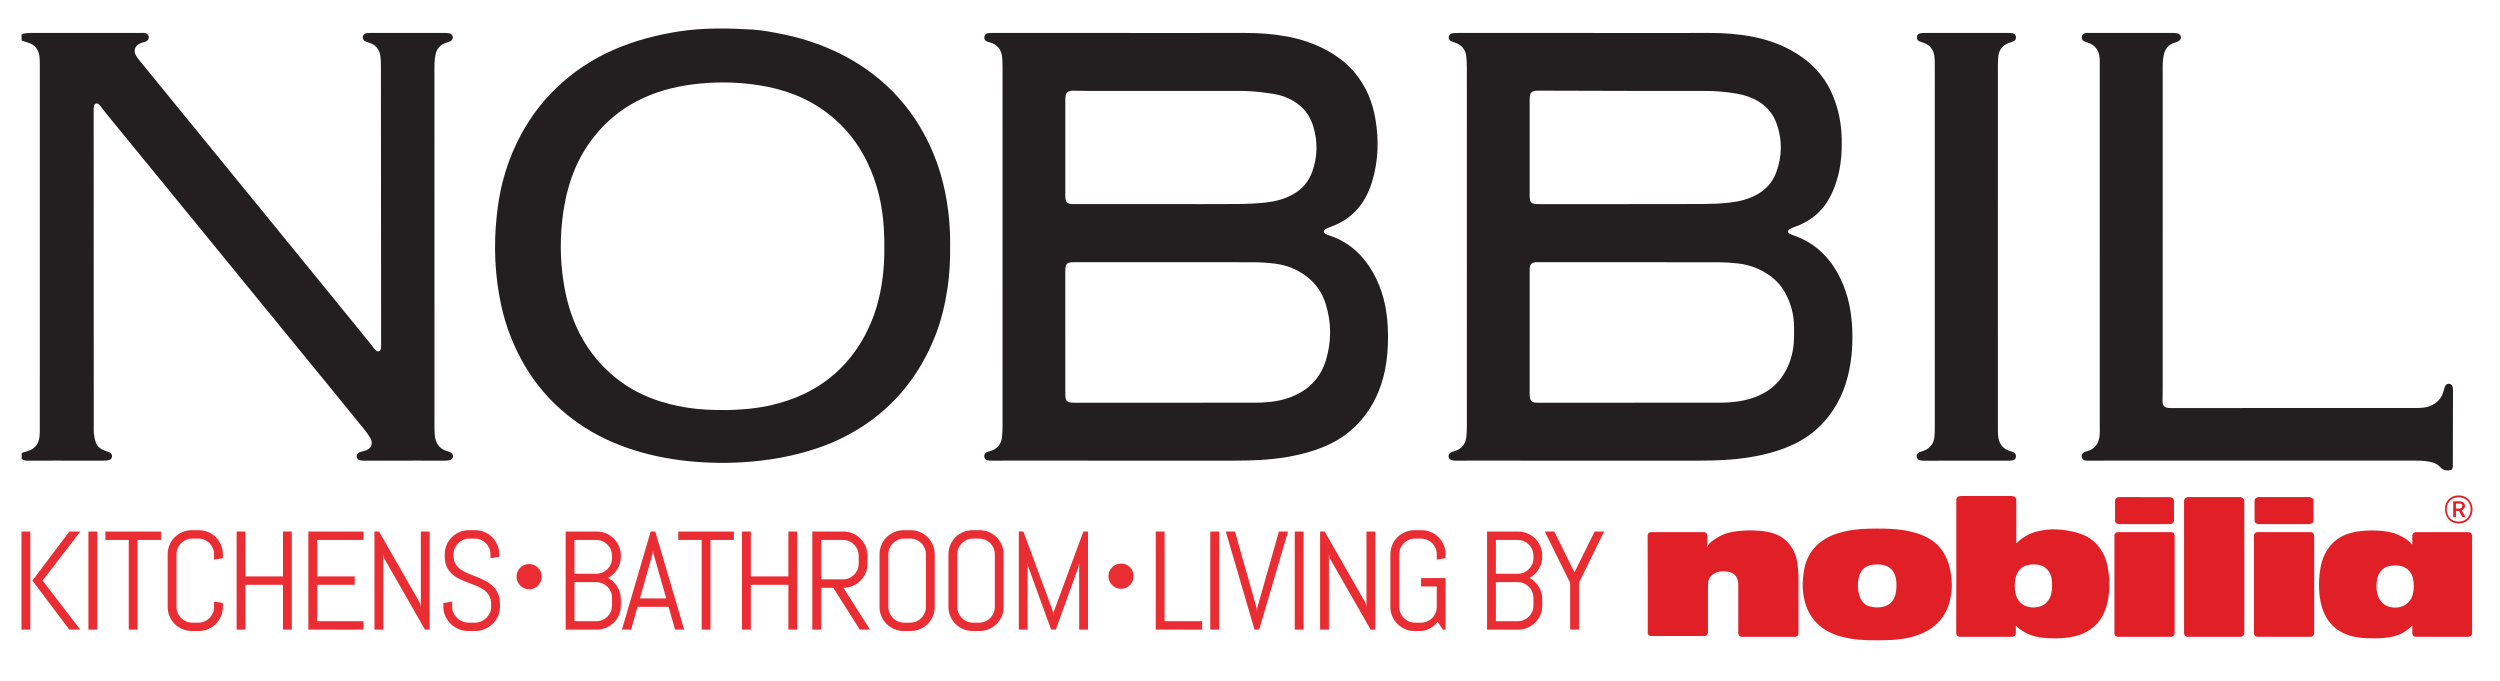
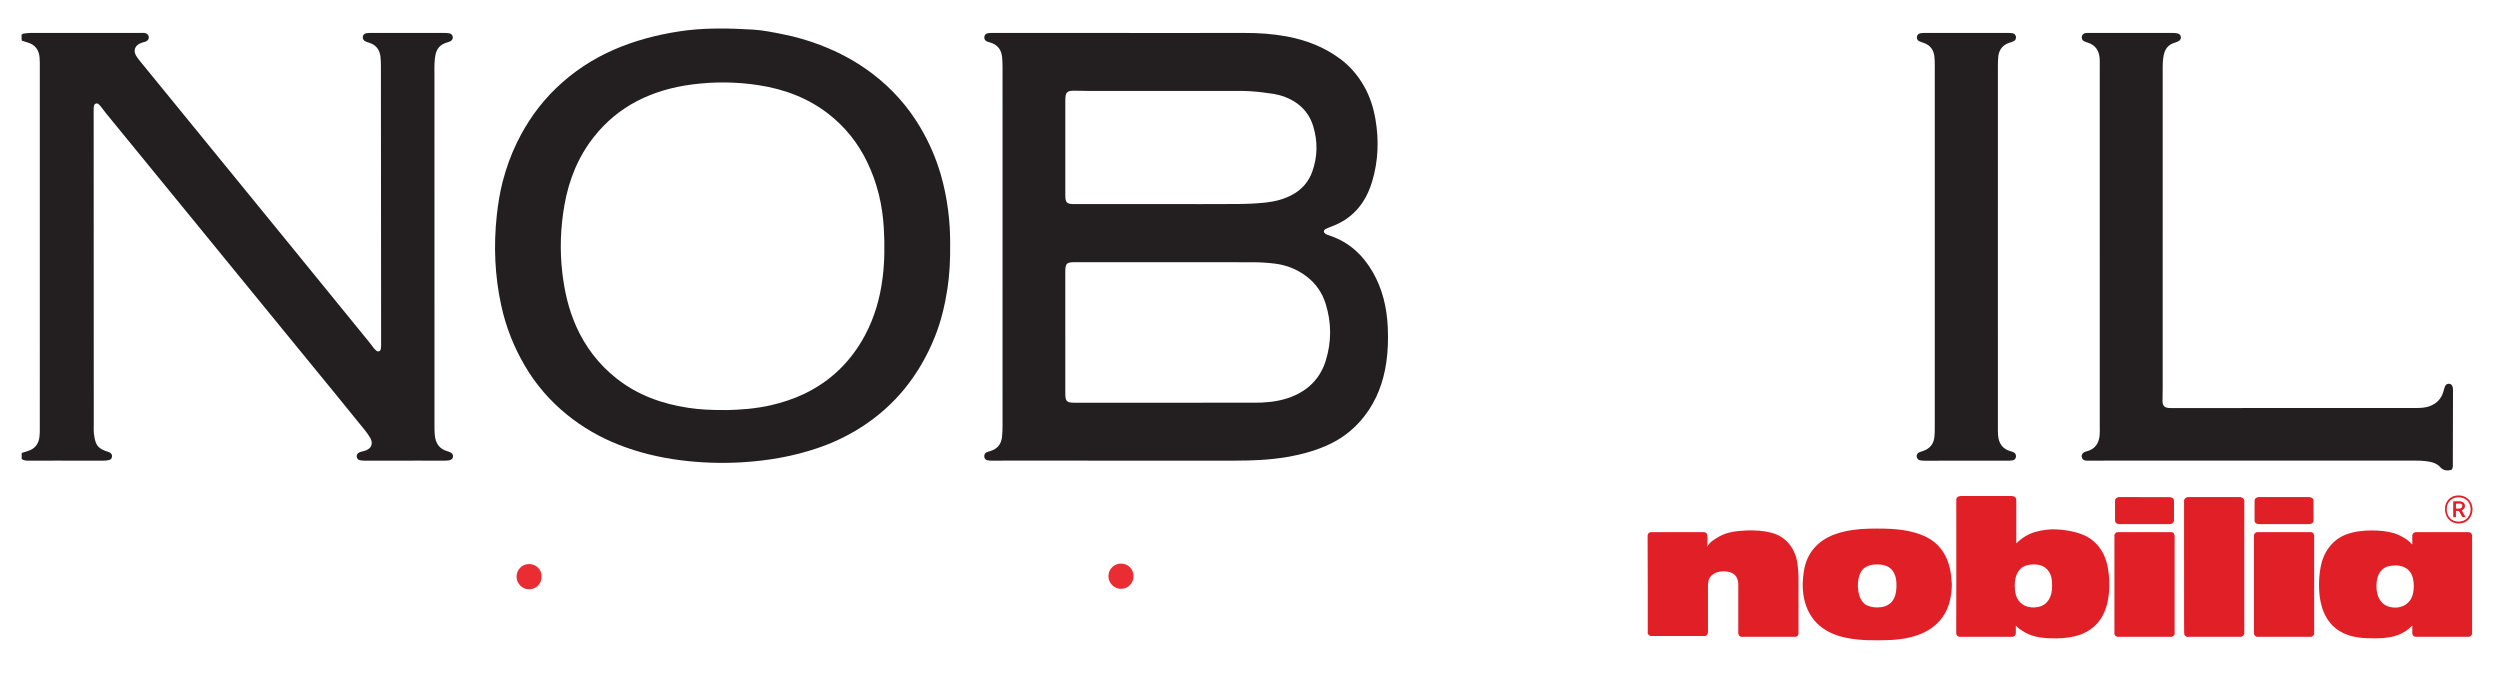
<svg xmlns="http://www.w3.org/2000/svg" width="910.665pt" height="247.999pt" viewBox="0 0 910.665 247.999">
  <defs>
    <clipPath id="clip_0">
      <path transform="matrix(1,0,0,-1,0,247.999)" d="M0 247.999H910.665V0H0Z" />
    </clipPath>
  </defs>
  <g id="layer_1" data-name="">
    <g clip-path="url(#clip_0)">
      <path transform="matrix(1,0,0,-1,424.279,74.345)" d="M0 0V.01C8.833 .01 17.667-.035 26.499 .033 29.867 .058 33.247 .2 36.594 .549 40.116 .915 43.554 1.777 46.689 3.533 50.045 5.413 52.431 8.182 53.724 11.783 55.683 17.242 55.762 22.776 54.086 28.345 52.871 32.384 50.441 35.432 46.835 37.577 44.597 38.909 42.16 39.747 39.616 40.151 36.766 40.604 33.886 40.948 31.007 41.12 28.126 41.292 25.23 41.211 22.341 41.212 5.719 41.217-10.904 41.212-27.526 41.218-29.212 41.219-30.898 41.257-32.583 41.302-35.638 41.384-36.222 40.81-36.222 37.696-36.221 26.294-36.223 14.892-36.223 3.49-36.224 .432-35.801 .002-32.763 .001-21.842-.001-10.921 0 0 0M1.566-21.167V-21.16C-9.914-21.16-21.393-21.156-32.873-21.164-35.748-21.166-36.226-21.667-36.226-24.532-36.225-39.302-36.225-54.072-36.225-68.842-36.224-71.874-35.741-72.359-32.755-72.358-11.641-72.352 9.472-72.349 30.585-72.341 32.19-72.341 33.798-72.362 35.401-72.289 39.438-72.104 43.385-71.443 47.114-69.806 52.883-67.274 56.795-63.004 58.658-56.996 60.784-50.14 60.758-43.223 58.632-36.366 57.39-32.359 55.101-29 51.754-26.427 48.303-23.774 44.376-22.197 40.073-21.677 37.53-21.369 34.955-21.202 32.393-21.189 22.118-21.136 11.842-21.167 1.566-21.167M-12.964 62.328C1.087 62.328 15.138 62.305 29.188 62.341 34.342 62.354 39.449 62.006 44.522 61.056 51.57 59.737 58.101 57.204 63.881 52.919 67.539 50.207 70.434 46.798 72.671 42.824 74.744 39.141 76.012 35.178 76.73 31.043 78.055 23.417 77.801 15.842 75.599 8.394 74.779 5.62 73.64 2.952 72.01 .537 69.47-3.225 66.079-5.962 61.893-7.71 60.782-8.174 59.64-8.566 58.555-9.08 58.261-9.22 57.948-9.693 57.96-10.001 57.972-10.311 58.319-10.702 58.623-10.885 59.097-11.169 59.654-11.322 60.185-11.503 67.133-13.871 72.163-18.496 75.775-24.774 79.338-30.967 80.909-37.715 81.235-44.79 81.435-49.129 81.327-53.462 80.69-57.766 79.638-64.874 77.221-71.437 72.792-77.169 69.451-81.493 65.357-84.878 60.417-87.283 55.384-89.733 50.081-91.169 44.59-92.113 38.229-93.205 31.829-93.458 25.396-93.453-2.305-93.431-30.005-93.444-57.706-93.445-59.472-93.445-61.238-93.47-63.005-93.458-63.563-93.454-64.135-93.434-64.674-93.306-65.258-93.168-65.621-92.728-65.724-92.116-65.836-91.45-65.558-90.728-65.007-90.457-64.581-90.248-64.106-90.133-63.645-90-61.042-89.248-59.576-87.5-59.276-84.84-59.114-83.409-59.093-81.957-59.093-80.514-59.084-47.196-59.086-13.878-59.086 19.441-59.086 29.637-59.081 39.833-59.093 50.029-59.094 51.231-59.128 52.44-59.258 53.634-59.549 56.29-60.944 58.081-63.556 58.852-64.016 58.988-64.488 59.112-64.919 59.315-65.512 59.595-65.804 60.248-65.72 60.929-65.638 61.593-65.198 62.128-64.5 62.239-63.871 62.338-63.223 62.345-62.584 62.346-46.044 62.351-29.504 62.35-12.964 62.35Z" fill="#231f20" />
-       <path transform="matrix(1,0,0,-1,593.474,74.347)" d="M0 0V.018C9.074 .018 18.149-.021 27.222 .04 30.269 .06 33.328 .196 36.356 .524 39.875 .905 43.322 1.711 46.471 3.448 49.76 5.262 52.176 7.91 53.492 11.408 55.752 17.415 55.818 23.5 53.601 29.546 52.373 32.894 50.184 35.5 47.125 37.37 44.69 38.858 42.034 39.75 39.247 40.221 35.442 40.862 31.61 41.235 27.742 41.222 20.193 41.198 12.645 41.204 5.096 41.219-7.591 41.244-20.278 41.285-32.965 41.324-35.732 41.332-36.264 40.788-36.265 37.88-36.266 26.398-36.265 14.915-36.267 3.433-36.267 .409-35.853 0-32.763 0H0M1.616-72.359V-72.341C11.571-72.341 21.525-72.345 31.48-72.337 33.085-72.335 34.694-72.342 36.294-72.23 39.997-71.973 43.617-71.305 47.047-69.809 50.427-68.335 53.278-66.206 55.448-63.189 58.249-59.294 59.654-54.916 59.966-50.175 60.087-48.336 60.049-46.485 60.039-44.639 60.02-41.307 59.336-38.087 58.092-35.015 56.683-31.538 54.577-28.535 51.518-26.275 47.949-23.639 43.936-22.094 39.547-21.607 37.159-21.341 34.745-21.187 32.343-21.183 10.668-21.149-11.008-21.159-32.683-21.158-33.244-21.158-33.812-21.137-34.366-21.208-35.478-21.35-36.083-21.962-36.222-23.086-36.291-23.64-36.26-24.207-36.26-24.769-36.263-39.458-36.263-54.148-36.267-68.838-36.268-71.896-35.822-72.36-32.823-72.359-21.343-72.358-9.863-72.359 1.616-72.359M-13.07 62.33C.981 62.33 15.032 62.3 29.083 62.346 34.482 62.363 39.83 61.986 45.128 60.934 51.746 59.62 57.907 57.208 63.381 53.211 68.43 49.523 72.131 44.773 74.421 38.936 76.349 34.024 77.323 28.943 77.411 23.663 77.49 18.9 77.179 14.2 75.881 9.591 75.006 6.48 73.829 3.496 72.095 .774 69.654-3.06 66.222-5.772 62.084-7.602 61.204-7.991 60.28-8.281 59.393-8.653 58.956-8.837 58.529-9.07 58.144-9.345 57.752-9.624 57.751-10.37 58.163-10.604 58.783-10.955 59.439-11.265 60.113-11.498 62.556-12.344 64.835-13.49 66.958-14.975 70.647-17.557 73.488-20.884 75.704-24.77 79.197-30.896 80.802-37.553 81.191-44.54 81.441-49.042 81.295-53.535 80.596-57.992 79.497-64.999 77.115-71.496 72.734-77.165 69.338-81.558 65.176-84.972 60.142-87.381 55.094-89.797 49.791-91.229 44.296-92.147 38.172-93.169 32.014-93.455 25.821-93.451-2.361-93.43-30.543-93.442-58.726-93.444-60.251-93.444-61.777-93.487-63.302-93.458-63.852-93.448-64.436-93.378-64.941-93.177-65.976-92.766-66.124-91.23-65.19-90.611-64.734-90.309-64.178-90.138-63.646-89.978-61.048-89.194-59.617-87.435-59.335-84.768-59.2-83.494-59.154-82.206-59.154-80.924-59.144-60.131-59.147-39.337-59.147-18.543-59.148 4.178-59.144 26.899-59.155 49.62-59.156 50.982-59.2 52.351-59.341 53.705-59.608 56.271-60.996 57.986-63.462 58.812-63.992 58.99-64.534 59.163-65.025 59.424-65.562 59.709-65.79 60.226-65.758 60.838-65.723 61.487-65.279 62.083-64.601 62.199-63.896 62.319-63.167 62.346-62.449 62.347-45.989 62.354-29.53 62.352-13.07 62.352Z" fill="#231f20" />
      <path transform="matrix(1,0,0,-1,7.899,167.244)" d="M0 0V2.241C.732 2.475 1.4 2.709 2.08 2.9 4.696 3.638 6.129 5.402 6.47 8.049 6.602 9.08 6.597 10.132 6.598 11.174 6.606 20.971 6.602 30.768 6.602 40.564 6.602 74.612 6.603 108.66 6.6 142.707 6.599 143.911 6.625 145.121 6.517 146.317 6.27 149.063 4.918 150.973 2.174 151.755 1.488 151.95 .815 152.189 .018 152.446-.017 153.202-.049 153.896-.079 154.549 .236 154.76 .417 154.975 .623 155.002 1.492 155.116 2.369 155.239 3.243 155.24 16.654 155.257 30.065 155.255 43.476 155.257 43.877 155.257 44.282 155.283 44.678 155.24 45.639 155.136 46.249 154.565 46.303 153.766 46.353 153.035 45.944 152.41 45.174 152.099 44.879 151.98 44.553 151.937 44.25 151.834 43.795 151.679 43.323 151.549 42.903 151.325 41.192 150.411 40.66 148.733 41.627 147.051 42.144 146.153 42.818 145.338 43.476 144.53 50.879 135.446 58.294 126.37 65.704 117.291 75.45 105.352 85.199 93.417 94.938 81.472 105.488 68.532 116.03 55.584 126.57 42.635 127.178 41.888 127.722 41.09 128.334 40.347 128.634 39.982 128.992 39.647 129.377 39.373 129.847 39.037 130.6 39.314 130.749 39.878 130.87 40.335 130.931 40.822 130.931 41.296 130.912 75.183 130.886 109.069 130.852 142.955 130.851 144.158 130.831 145.368 130.699 146.561 130.418 149.109 129.11 150.884 126.602 151.676 126.143 151.821 125.674 151.95 125.239 152.151 124.51 152.487 124.146 153.19 124.263 153.908 124.363 154.522 124.855 155.037 125.568 155.151 126.118 155.24 126.685 155.249 127.245 155.25 136.159 155.255 145.073 155.256 153.987 155.245 154.625 155.245 155.273 155.199 155.897 155.077 156.489 154.96 156.862 154.516 157.008 153.928 157.158 153.328 156.849 152.583 156.268 152.285 155.773 152.03 155.233 151.849 154.697 151.689 152.476 151.022 151.18 149.508 150.73 147.28 150.524 146.263 150.422 145.216 150.379 144.178 150.32 142.735 150.36 141.288 150.36 139.842 150.36 97.443 150.359 55.044 150.364 12.646 150.364 11.362 150.352 10.071 150.472 8.796 150.752 5.803 152.131 3.642 155.207 2.836 155.664 2.716 156.132 2.525 156.514 2.253 157.448 1.588 157.282 .081 156.205-.283 155.54-.507 154.793-.557 154.081-.561 150.869-.58 147.657-.546 144.445-.547 137.94-.55 131.435-.57 124.93-.565 124.297-.565 123.64-.516 123.035-.346 122.478-.188 122.094 .26 122.044 .893 121.995 1.508 122.248 2.008 122.758 2.322 123.09 2.527 123.487 2.637 123.867 2.753 124.326 2.893 124.815 2.95 125.261 3.12 127.461 3.962 128.116 5.656 126.958 7.736 126.375 8.782 125.645 9.758 124.891 10.694 121.365 15.068 117.814 19.424 114.259 23.775 105.575 34.404 96.881 45.026 88.194 55.654 79.254 66.593 70.32 77.538 61.379 88.477 51.167 100.969 40.947 113.456 30.737 125.95 30.127 126.696 29.579 127.491 28.983 128.248 28.687 128.623 28.386 129.009 28.021 129.311 27.398 129.828 26.482 129.507 26.326 128.724 26.233 128.258 26.221 127.77 26.221 127.293 26.229 89.07 26.241 50.846 26.255 12.623 26.255 11.499 26.189 10.365 26.314 9.254 26.438 8.148 26.651 7.024 27.029 5.983 27.586 4.447 28.877 3.609 30.353 3.047 30.951 2.82 31.582 2.662 32.15 2.377 32.688 2.107 32.93 1.588 32.897 .972 32.862 .341 32.519-.145 31.953-.298 31.269-.482 30.536-.559 29.825-.561 24.043-.572 18.261-.55 12.479-.547 9.347-.546 6.215-.565 3.083-.568 2.125-.569 1.148-.674 0 0" fill="#231f20" />
      <path transform="matrix(1,0,0,-1,265.086,149.368)" d="M0 0C4.29 .109 10.123 .445 15.874 1.791 19.961 2.748 23.924 4.034 27.699 5.826 37.526 10.49 44.937 17.743 50.04 27.312 53.513 33.825 55.495 40.841 56.419 48.149 57.175 54.14 57.192 60.161 56.859 66.182 56.388 74.692 54.462 82.835 50.711 90.526 47.42 97.276 42.87 103.003 36.976 107.657 29.406 113.633 20.678 116.884 11.25 118.339 3.113 119.594-5.065 119.658-13.235 118.569-20.209 117.64-26.886 115.759-33.16 112.482-39.237 109.307-44.355 105.012-48.611 99.672-54.448 92.347-57.847 83.93-59.462 74.775-60.92 66.507-61.222 58.19-60.234 49.829-59.447 43.173-57.971 36.726-55.234 30.569-51.873 23.007-46.995 16.65-40.52 11.522-32.821 5.423-23.898 2.246-14.303 .803-10.094 .17-5.837-.041 0 0M81.027 60.298C81.064 54.467 80.82 49.334 80.037 44.245 79.108 38.199 77.707 32.259 75.412 26.576 69.81 12.702 60.932 1.491 48.197-6.527 43.285-9.62 38.061-12.058 32.559-13.916 23.674-16.915 14.539-18.472 5.186-19.03-2.302-19.477-9.756-19.226-17.171-18.281-24.913-17.295-32.469-15.484-39.768-12.605-46.63-9.898-52.923-6.268-58.628-1.627-64.789 3.385-69.915 9.314-73.93 16.178-77.932 23.019-80.806 30.294-82.496 38.052-84.861 48.905-85.317 59.835-84.129 70.858-83.681 75.016-83.034 79.133-81.987 83.185-80.718 88.097-79.012 92.854-76.793 97.412-73.179 104.838-68.491 111.509-62.524 117.251-56.268 123.271-49.138 127.971-41.164 131.405-33.672 134.633-25.876 136.659-17.808 137.916-8.843 139.314 .125 139.11 9.1 138.594 12.768 138.383 16.421 137.623 20.039 136.904 24.687 135.982 29.235 134.67 33.677 132.98 40.552 130.365 46.947 126.912 52.803 122.451 59.854 117.08 65.637 110.582 70.148 102.965 73.35 97.558 75.847 91.843 77.601 85.789 80.08 77.229 81.089 68.496 81.027 60.298" fill="#231f20" />
      <path transform="matrix(1,0,0,-1,893.099,171.092)" d="M0 0C-1.603-.48-3.025-.434-4.301 1.016-5.269 2.114-6.684 2.649-8.128 2.911-9.23 3.112-10.355 3.226-11.474 3.275-12.917 3.338-14.364 3.302-15.81 3.302-52.511 3.303-89.212 3.303-125.913 3.302-127.921 3.302-129.928 3.285-131.936 3.281-132.417 3.28-132.904 3.257-133.377 3.321-134.204 3.433-134.734 3.986-134.8 4.719-134.868 5.472-134.496 6.122-133.757 6.446-133.392 6.605-132.992 6.683-132.609 6.802-129.899 7.642-128.592 9.612-128.3 12.312-128.171 13.505-128.227 14.719-128.227 15.923-128.224 58.082-128.224 100.241-128.224 142.4-128.224 144.328-128.221 146.255-128.228 148.182-128.23 148.824-128.216 149.471-128.287 150.107-128.58 152.723-129.829 154.623-132.41 155.501-132.94 155.682-133.492 155.83-133.981 156.091-134.605 156.425-134.838 157.027-134.77 157.723-134.708 158.358-134.205 158.907-133.53 159.023-133.06 159.104-132.573 159.104-132.093 159.104-121.974 159.107-111.856 159.108-101.737 159.096-101.101 159.095-100.451 159.049-99.832 158.914-99.147 158.764-98.694 158.16-98.671 157.542-98.648 156.922-98.928 156.435-99.453 156.15-99.943 155.883-100.469 155.662-101.004 155.505-103.253 154.841-104.462 153.27-104.913 151.053-105.088 150.191-105.21 149.311-105.261 148.433-105.326 147.312-105.302 146.186-105.302 145.062-105.304 106.596-105.303 68.131-105.306 29.666-105.306 28.381-105.343 27.097-105.355 25.812-105.36 25.332-105.394 24.844-105.328 24.371-105.177 23.278-104.557 22.674-103.434 22.513-102.96 22.446-102.473 22.455-101.992 22.455-72.439 22.458-42.885 22.464-13.331 22.472-11.484 22.472-9.656 22.507-7.881 23.21-5.473 24.163-3.863 25.79-3.119 28.271-2.912 28.962-2.741 29.669-2.476 30.337-2.206 31.017-1.615 31.349-.966 31.307-.334 31.267 .197 30.804 .333 30.088 .422 29.619 .446 29.132 .445 28.653 .432 19.9 .415 11.147 .385 2.394 .382 1.607 .528 .782 0 0" fill="#231f20" />
      <path transform="matrix(1,0,0,-1,727.758,89.711)" d="M0 0C0-21.757-.001-43.514 .003-65.271 .003-66.475-.022-67.684 .076-68.882 .314-71.812 1.716-73.861 4.662-74.671 5.047-74.777 5.442-74.886 5.789-75.073 6.42-75.412 6.654-75.996 6.591-76.694 6.532-77.346 6.079-77.856 5.357-77.984 4.809-78.081 4.241-78.1 3.682-78.1-6.435-78.109-16.551-78.112-26.667-78.107-27.226-78.106-27.794-78.076-28.34-77.967-29.042-77.826-29.492-77.288-29.565-76.65-29.641-75.998-29.33-75.353-28.708-75.067-28.201-74.834-27.648-74.704-27.12-74.515-24.783-73.674-23.414-72.02-23.128-69.557-22.989-68.366-22.984-67.155-22.984-65.952-22.977-33.919-22.979-1.885-22.979 30.148-22.98 42.03-22.975 53.912-22.984 65.794-22.985 66.917-22.992 68.047-23.122 69.159-23.409 71.614-24.712 73.307-27.09 74.115-27.621 74.296-28.167 74.452-28.669 74.695-29.284 74.994-29.581 75.646-29.492 76.297-29.405 76.943-28.957 77.458-28.245 77.591-27.698 77.692-27.13 77.718-26.571 77.718-16.455 77.724-6.338 77.724 3.778 77.715 4.336 77.715 4.902 77.677 5.45 77.577 6.055 77.466 6.425 77.043 6.56 76.444 6.704 75.803 6.443 75.051 5.886 74.771 5.317 74.485 4.696 74.299 4.089 74.094 1.698 73.286 .427 71.56 .146 69.118-.001 67.847 .006 66.554 .005 65.271-.002 43.514 0 21.757 0 0" fill="#231f20" />
-       <path transform="matrix(1,0,0,-1,29.246,229.351)" d="M0 0-13.728 17.863 0 35.727H-3.986L-17.44 17.863-3.986 0ZM-18.212 35.727H-21.426V0H-18.212ZM6.177 35.727H2.963V0H6.177ZM29.39 32.662V35.727H9.135V32.662H17.655V0H20.869V32.662ZM51.936 8.271V9.691L48.722 10.215V8.271C48.722 7.474 48.572 6.731 48.273 6.042 47.974 5.352 47.567 4.746 47.053 4.223 46.538 3.7 45.935 3.289 45.246 2.99 44.557 2.691 43.814 2.541 43.017 2.541H40.774C39.977 2.541 39.234 2.691 38.544 2.99 37.855 3.289 37.249 3.7 36.726 4.223 36.203 4.746 35.791 5.352 35.493 6.042 35.194 6.731 35.044 7.474 35.044 8.271V27.455C35.044 28.252 35.194 28.995 35.493 29.685 35.791 30.374 36.203 30.976 36.726 31.491 37.249 32.006 37.855 32.413 38.544 32.712 39.234 33.011 39.977 33.16 40.774 33.16H43.017C43.814 33.16 44.557 33.011 45.246 32.712 45.935 32.413 46.538 32.006 47.053 31.491 47.567 30.976 47.974 30.374 48.273 29.685 48.572 28.995 48.722 28.252 48.722 27.455V25.512L51.936 26.01V27.455C51.936 28.667 51.707 29.805 51.251 30.868 50.794 31.931 50.167 32.861 49.37 33.659 48.572 34.456 47.642 35.083 46.579 35.54 45.516 35.996 44.378 36.225 43.166 36.225H40.625C39.412 36.225 38.27 35.996 37.199 35.54 36.128 35.083 35.194 34.456 34.396 33.659 33.599 32.861 32.972 31.931 32.515 30.868 32.058 29.805 31.83 28.667 31.83 27.455V8.271C31.83 7.059 32.058 5.921 32.515 4.858 32.972 3.795 33.599 2.865 34.396 2.068 35.194 1.271 36.128 .643 37.199 .187 38.27-.27 39.412-.498 40.625-.498H43.166C44.378-.498 45.516-.27 46.579 .187 47.642 .643 48.572 1.271 49.37 2.068 50.167 2.865 50.794 3.795 51.251 4.858 51.707 5.921 51.936 7.059 51.936 8.271M77.052 0V35.727H73.838V19.383H60.161V35.727H56.947V0H60.161V16.319H73.838V0ZM103.176 0V3.064H86.285V16.319H99.963V19.383H86.285V32.662H103.176V35.727H83.071V0ZM127.26 0V35.727H124.046V8.172L123.722 9.691 108.824 35.727H107.154V0H110.368V27.555L110.667 26.01 125.566 0ZM152.861 9.343C152.861 10.871 152.62 12.166 152.138 13.229 151.656 14.292 151.017 15.193 150.22 15.932 149.423 16.671 148.522 17.294 147.517 17.801 146.512 18.307 145.478 18.773 144.415 19.196 143.352 19.62 142.318 20.035 141.313 20.442 140.308 20.849 139.407 21.33 138.61 21.887 137.813 22.443 137.173 23.112 136.692 23.892 136.21 24.673 135.969 25.636 135.969 26.782V27.455C135.969 28.252 136.119 28.995 136.418 29.685 136.717 30.374 137.128 30.976 137.651 31.491 138.174 32.006 138.78 32.413 139.47 32.712 140.159 33.011 140.902 33.16 141.699 33.16H143.693C144.49 33.16 145.233 33.011 145.922 32.712 146.611 32.413 147.214 32.006 147.729 31.491 148.243 30.976 148.65 30.374 148.949 29.685 149.248 28.995 149.398 28.252 149.398 27.455V26.01L152.612 26.533V27.455C152.612 28.667 152.383 29.805 151.927 30.868 151.47 31.931 150.843 32.861 150.046 33.659 149.248 34.456 148.318 35.083 147.255 35.54 146.192 35.996 145.054 36.225 143.842 36.225H141.55C140.337 36.225 139.196 35.996 138.124 35.54 137.053 35.083 136.119 34.456 135.322 33.659 134.524 32.861 133.897 31.931 133.441 30.868 132.984 29.805 132.755 28.667 132.755 27.455V26.782C132.755 25.254 132.996 23.967 133.478 22.921 133.959 21.874 134.599 20.99 135.396 20.267 136.194 19.545 137.094 18.943 138.099 18.461 139.104 17.979 140.138 17.539 141.201 17.141 142.264 16.742 143.298 16.344 144.303 15.945 145.308 15.546 146.209 15.06 147.006 14.487 147.803 13.914 148.443 13.221 148.924 12.407 149.406 11.593 149.647 10.572 149.647 9.343V8.271C149.647 7.474 149.485 6.731 149.161 6.042 148.837 5.352 148.401 4.746 147.853 4.223 147.305 3.7 146.674 3.289 145.96 2.99 145.245 2.691 144.49 2.541 143.693 2.541H141.45C140.653 2.541 139.893 2.691 139.171 2.99 138.448 3.289 137.813 3.7 137.265 4.223 136.717 4.746 136.281 5.352 135.957 6.042 135.633 6.731 135.471 7.474 135.471 8.271V10.215L132.257 9.691V8.271C132.257 7.059 132.502 5.921 132.992 4.858 133.482 3.795 134.138 2.865 134.96 2.068 135.782 1.271 136.737 .643 137.825 .187 138.913-.27 140.063-.498 141.276-.498H143.842C145.054-.498 146.205-.27 147.293 .187 148.38 .643 149.336 1.271 150.158 2.068 150.98 2.865 151.636 3.795 152.126 4.858 152.616 5.921 152.861 7.059 152.861 8.271ZM196.907 8.77V11.062C196.907 11.909 196.794 12.719 196.57 13.491 196.346 14.263 196.026 14.986 195.611 15.658 195.196 16.331 194.706 16.937 194.141 17.477 193.576 18.017 192.945 18.469 192.248 18.835 192.945 19.2 193.576 19.653 194.141 20.193 194.706 20.732 195.196 21.334 195.611 21.999 196.026 22.663 196.346 23.382 196.57 24.154 196.794 24.926 196.907 25.736 196.907 26.583V26.932C196.907 28.144 196.678 29.286 196.221 30.358 195.764 31.429 195.138 32.363 194.341 33.16 193.543 33.958 192.609 34.584 191.538 35.041 190.466 35.498 189.324 35.727 188.112 35.727H176.801V0H188.112C189.324 0 190.466 .228 191.538 .685 192.609 1.142 193.543 1.769 194.341 2.566 195.138 3.363 195.764 4.293 196.221 5.356 196.678 6.419 196.907 7.557 196.907 8.77M193.693 8.77C193.693 7.972 193.543 7.229 193.244 6.54 192.945 5.85 192.534 5.248 192.011 4.734 191.488 4.219 190.881 3.812 190.192 3.513 189.503 3.214 188.76 3.064 187.963 3.064H180.015V17.29H187.963C188.76 17.29 189.503 17.141 190.192 16.842 190.881 16.543 191.488 16.136 192.011 15.621 192.534 15.106 192.945 14.504 193.244 13.815 193.543 13.125 193.693 12.382 193.693 11.585ZM193.693 26.085C193.693 25.288 193.543 24.544 193.244 23.855 192.945 23.166 192.534 22.56 192.011 22.036 191.488 21.513 190.881 21.102 190.192 20.803 189.503 20.504 188.76 20.355 187.963 20.355H180.015V32.662H187.963C188.76 32.662 189.503 32.513 190.192 32.214 190.881 31.915 191.488 31.504 192.011 30.98 192.534 30.457 192.945 29.851 193.244 29.162 193.543 28.472 193.693 27.729 193.693 26.932ZM216.655 0H219.969L209.455 35.727H207.761L197.297 0H200.636L202.977 8.321H214.288ZM208.533 27.854 208.633 29.174 208.733 27.854 213.441 11.386H203.849ZM238.082 32.662V35.727H217.827V32.662H226.347V0H229.561V32.662ZM261.151 0V35.727H257.937V19.383H244.259V35.727H241.045V0H244.259V16.319H257.937V0ZM287.674 0 277.982 15.247C279.194 15.247 280.332 15.475 281.395 15.932 282.458 16.389 283.388 17.016 284.186 17.813 284.983 18.611 285.61 19.545 286.067 20.616 286.523 21.688 286.752 22.829 286.752 24.042V26.932C286.752 28.144 286.523 29.286 286.067 30.358 285.61 31.429 284.983 32.363 284.186 33.16 283.388 33.958 282.458 34.584 281.395 35.041 280.332 35.498 279.194 35.727 277.982 35.727H266.646V0H269.86V15.247H274.27L283.961 0ZM283.538 24.042C283.538 23.245 283.388 22.501 283.09 21.812 282.791 21.123 282.383 20.517 281.869 19.993 281.354 19.47 280.752 19.059 280.062 18.76 279.373 18.461 278.63 18.312 277.833 18.312H269.86V32.662H277.833C278.63 32.662 279.373 32.513 280.062 32.214 280.752 31.915 281.354 31.504 281.869 30.98 282.383 30.457 282.791 29.851 283.09 29.162 283.388 28.472 283.538 27.729 283.538 26.932ZM311.243 8.271V27.455C311.243 28.667 311.015 29.805 310.558 30.868 310.101 31.931 309.474 32.861 308.677 33.659 307.88 34.456 306.95 35.083 305.887 35.54 304.824 35.996 303.686 36.225 302.474 36.225H299.932C298.72 36.225 297.578 35.996 296.507 35.54 295.436 35.083 294.501 34.456 293.704 33.659 292.907 32.861 292.28 31.931 291.823 30.868 291.366 29.805 291.138 28.667 291.138 27.455V8.271C291.138 7.059 291.366 5.921 291.823 4.858 292.28 3.795 292.907 2.865 293.704 2.068 294.501 1.271 295.436 .643 296.507 .187 297.578-.27 298.72-.498 299.932-.498H302.474C303.686-.498 304.824-.27 305.887 .187 306.95 .643 307.88 1.271 308.677 2.068 309.474 2.865 310.101 3.795 310.558 4.858 311.015 5.921 311.243 7.059 311.243 8.271M308.029 8.271C308.029 7.474 307.88 6.731 307.581 6.042 307.282 5.352 306.875 4.746 306.36 4.223 305.845 3.7 305.243 3.289 304.554 2.99 303.865 2.691 303.121 2.541 302.324 2.541H300.082C299.285 2.541 298.541 2.691 297.852 2.99 297.163 3.289 296.557 3.7 296.033 4.223 295.51 4.746 295.099 5.352 294.8 6.042 294.501 6.731 294.352 7.474 294.352 8.271V27.455C294.352 28.252 294.501 28.995 294.8 29.685 295.099 30.374 295.51 30.976 296.033 31.491 296.557 32.006 297.163 32.413 297.852 32.712 298.541 33.011 299.285 33.16 300.082 33.16H302.324C303.121 33.16 303.865 33.011 304.554 32.712 305.243 32.413 305.845 32.006 306.36 31.491 306.875 30.976 307.282 30.374 307.581 29.685 307.88 28.995 308.029 28.252 308.029 27.455ZM336.347 8.271V27.455C336.347 28.667 336.118 29.805 335.662 30.868 335.205 31.931 334.578 32.861 333.781 33.659 332.983 34.456 332.053 35.083 330.99 35.54 329.927 35.996 328.789 36.225 327.577 36.225H325.036C323.823 36.225 322.682 35.996 321.61 35.54 320.539 35.083 319.605 34.456 318.807 33.659 318.01 32.861 317.383 31.931 316.926 30.868 316.469 29.805 316.241 28.667 316.241 27.455V8.271C316.241 7.059 316.469 5.921 316.926 4.858 317.383 3.795 318.01 2.865 318.807 2.068 319.605 1.271 320.539 .643 321.61 .187 322.682-.27 323.823-.498 325.036-.498H327.577C328.789-.498 329.927-.27 330.99 .187 332.053 .643 332.983 1.271 333.781 2.068 334.578 2.865 335.205 3.795 335.662 4.858 336.118 5.921 336.347 7.059 336.347 8.271M333.133 8.271C333.133 7.474 332.983 6.731 332.684 6.042 332.385 5.352 331.978 4.746 331.464 4.223 330.949 3.7 330.346 3.289 329.657 2.99 328.968 2.691 328.225 2.541 327.428 2.541H325.185C324.388 2.541 323.645 2.691 322.956 2.99 322.266 3.289 321.66 3.7 321.137 4.223 320.614 4.746 320.203 5.352 319.904 6.042 319.605 6.731 319.455 7.474 319.455 8.271V27.455C319.455 28.252 319.605 28.995 319.904 29.685 320.203 30.374 320.614 30.976 321.137 31.491 321.66 32.006 322.266 32.413 322.956 32.712 323.645 33.011 324.388 33.16 325.185 33.16H327.428C328.225 33.16 328.968 33.011 329.657 32.712 330.346 32.413 330.949 32.006 331.464 31.491 331.978 30.976 332.385 30.374 332.684 29.685 332.983 28.995 333.133 28.252 333.133 27.455ZM367.081 0V35.727H365.387L354.574 6.428 354.474 5.107 354.375 6.428 343.537 35.727H341.868V0H345.082V24.49L345.281 22.971 353.652 0H355.346L363.643 22.971 363.867 24.49V0ZM408.648 0V3.064H394.97V35.727H391.756V0ZM414.831 35.727H411.617V0H414.831ZM420.604 35.727H417.266L427.729 0H429.423L439.937 35.727H436.624L428.701 7.848 428.601 6.527 428.502 7.848ZM445.599 35.727H442.385V0H445.599ZM471.726 0V35.727H468.513V8.172L468.189 9.691 453.29 35.727H451.621V0H454.835V27.555L455.134 26.01 470.032 0ZM497.327 18.785H488.408V15.721H494.113V8.271C494.113 7.474 493.964 6.731 493.665 6.042 493.366 5.352 492.959 4.746 492.444 4.223 491.929 3.7 491.327 3.289 490.638 2.99 489.949 2.691 489.205 2.541 488.408 2.541H486.166C485.369 2.541 484.625 2.691 483.936 2.99 483.247 3.289 482.641 3.7 482.117 4.223 481.594 4.746 481.183 5.352 480.884 6.042 480.585 6.731 480.436 7.474 480.436 8.271V27.455C480.436 28.252 480.585 28.995 480.884 29.685 481.183 30.374 481.594 30.976 482.117 31.491 482.641 32.006 483.247 32.413 483.936 32.712 484.625 33.011 485.369 33.16 486.166 33.16H488.408C489.205 33.16 489.949 33.011 490.638 32.712 491.327 32.413 491.929 32.006 492.444 31.491 492.959 30.976 493.366 30.374 493.665 29.685 493.964 28.995 494.113 28.252 494.113 27.455V25.512L497.327 26.01V27.455C497.327 28.667 497.099 29.805 496.642 30.868 496.185 31.931 495.558 32.861 494.761 33.659 493.964 34.456 493.034 35.083 491.971 35.54 490.908 35.996 489.77 36.225 488.558 36.225H486.016C484.804 36.225 483.662 35.996 482.591 35.54 481.52 35.083 480.585 34.456 479.788 33.659 478.991 32.861 478.364 31.931 477.907 30.868 477.45 29.805 477.222 28.667 477.222 27.455V8.271C477.222 7.059 477.45 5.921 477.907 4.858 478.364 3.795 478.991 2.865 479.788 2.068 480.585 1.271 481.52 .643 482.591 .187 483.662-.27 484.804-.498 486.016-.498H487.885C489.247-.498 490.484-.195 491.597 .411 492.71 1.017 493.656 1.835 494.437 2.865L496.306 0H497.327ZM532.546 8.77V11.062C532.546 11.909 532.434 12.719 532.21 13.491 531.986 14.263 531.666 14.986 531.251 15.658 530.835 16.331 530.345 16.937 529.781 17.477 529.216 18.017 528.585 18.469 527.887 18.835 528.585 19.2 529.216 19.653 529.781 20.193 530.345 20.732 530.835 21.334 531.251 21.999 531.666 22.663 531.986 23.382 532.21 24.154 532.434 24.926 532.546 25.736 532.546 26.583V26.932C532.546 28.144 532.318 29.286 531.861 30.358 531.404 31.429 530.777 32.363 529.98 33.16 529.183 33.958 528.249 34.584 527.177 35.041 526.106 35.498 524.964 35.727 523.752 35.727H512.441V0H523.752C524.964 0 526.106 .228 527.177 .685 528.249 1.142 529.183 1.769 529.98 2.566 530.777 3.363 531.404 4.293 531.861 5.356 532.318 6.419 532.546 7.557 532.546 8.77M529.332 8.77C529.332 7.972 529.183 7.229 528.884 6.54 528.585 5.85 528.174 5.248 527.651 4.734 527.127 4.219 526.521 3.812 525.832 3.513 525.143 3.214 524.399 3.064 523.602 3.064H515.655V17.29H523.602C524.399 17.29 525.143 17.141 525.832 16.842 526.521 16.543 527.127 16.136 527.651 15.621 528.174 15.106 528.585 14.504 528.884 13.815 529.183 13.125 529.332 12.382 529.332 11.585ZM529.332 26.085C529.332 25.288 529.183 24.544 528.884 23.855 528.585 23.166 528.174 22.56 527.651 22.036 527.127 21.513 526.521 21.102 525.832 20.803 525.143 20.504 524.399 20.355 523.602 20.355H515.655V32.662H523.602C524.399 32.662 525.143 32.513 525.832 32.214 526.521 31.915 527.127 31.504 527.651 30.98 528.174 30.457 528.585 29.851 528.884 29.162 529.183 28.472 529.332 27.729 529.332 26.932ZM555.085 35.727H551.622L544.272 20.878 536.923 35.727H533.46L542.703 17.041V0H545.917V17.091Z" fill="#ea2d33" />
      <path transform="matrix(1,0,0,-1,841.29,231.961)" d="M0 0H-18.645C-18.877 0-19.176-.075-19.409 .077-19.79 .229-20.025 .459-20.176 .843-20.326 1.072-20.248 1.376-20.248 1.604V36.526C-20.248 36.757-20.326 37.06-20.176 37.291-20.025 37.594-19.79 37.901-19.489 38.053-19.176 38.129-18.954 38.129-18.645 38.129H0C.305 38.129 .609 38.129 .92 38.053 1.225 37.901 1.448 37.673 1.528 37.369 1.682 37.06 1.682 36.835 1.682 36.526V1.604C1.682 1.301 1.682 1.072 1.601 .764 1.448 .459 1.147 .229 .838 .077 .609-.075 .305 0 0 0" fill="#e11f27" />
      <path transform="matrix(1,0,0,-1,840.908,181.056)" d="M0 0-17.252-.012H-18.033C-18.268-.012-18.573-.012-18.796-.165-19.106-.318-19.411-.546-19.565-.855-19.643-1.16-19.643-1.462-19.643-1.693V-8.19C-19.643-8.494-19.643-8.727-19.565-9.028-19.411-9.334-19.18-9.642-18.796-9.719-18.573-9.793-18.268-9.875-18.033-9.875H.148C.379-9.875 .759-9.793 .992-9.719 1.299-9.567 1.606-9.334 1.755-9.028 1.83-8.727 1.83-8.494 1.83-8.19V-1.693C1.83-1.462 1.83-1.16 1.755-.855 1.606-.546 1.299-.318 .912-.165 .688-.012 .564-.077 .334 0L.148-.012Z" fill="#e11f27" />
      <path transform="matrix(1,0,0,-1,633.207,213.13)" d="M0 0C0 .915-.089 1.495-.396 2.338-1.16 4.401-3.3 5.013-5.362 5.013-7.501 5.013-9.793 4.25-10.712 2.11-10.939 1.341-10.98 .874-11.056 .032V-16.936C-11.056-17.239-11.056-17.468-11.21-17.771-11.282-18.155-11.668-18.463-12.05-18.538-12.278-18.613-12.508-18.538-12.735-18.538H-31.382C-31.611-18.538-31.915-18.613-32.148-18.463-32.527-18.307-32.836-18.004-32.989-17.622-33.063-17.393-32.989-17.164-32.989-16.936V.032L-33.039 17.35-33.027 17.697C-33.027 17.926-33.101 18.23-32.951 18.46-32.799 18.843-32.489 19.146-32.109 19.225-31.877 19.297-31.649 19.297-31.421 19.297H-12.928C-12.621 19.297-12.39 19.297-12.088 19.225-11.78 19.07-11.321 18.689-11.321 18.307-11.247 18.077-11.247 17.85-11.247 17.697V13.951C-10.712 15.632-8.345 16.857-6.964 17.697-3.911 19.455-.244 19.757 3.195 19.91 6.175 19.99 9.157 19.831 11.982 19.07 17.256 17.775 20.622 13.491 21.463 8.297 21.765 6.31 21.916 4.32 21.916 2.338V-17.227C21.916-17.53 21.916-17.762 21.842-18.068 21.688-18.45 21.308-18.754 20.923-18.828 20.773-18.908 20.541-18.828 20.313-18.828H1.669C1.438-18.828 1.132-18.908 .903-18.828 .522-18.603 .14-18.372 .063-17.913-.013-17.685-.013-17.459-.013-17.227V-.26Z" fill="#e11f27" />
-       <path transform="matrix(1,0,0,-1,795.581,182.75)" d="M0 0V-47.607C0-47.835 0-48.219 .076-48.368 .229-48.829 .611-48.981 .917-49.213 1.147-49.29 1.45-49.213 1.683-49.213H20.248C20.477-49.213 20.788-49.29 21.01-49.136 21.395-48.981 21.7-48.753 21.857-48.368 21.936-48.219 21.936-47.835 21.936-47.607V0C21.936 .226 21.936 .61 21.781 .839 21.7 1.144 21.321 1.373 21.01 1.527 20.788 1.682 20.477 1.604 20.248 1.682H1.683C1.45 1.682 1.147 1.682 .993 1.604 .534 1.373 .229 1.144 .076 .765 0 .535 0 .226 0 0" fill="#e11f27" />
+       <path transform="matrix(1,0,0,-1,795.581,182.75)" d="M0 0C0-47.835 0-48.219 .076-48.368 .229-48.829 .611-48.981 .917-49.213 1.147-49.29 1.45-49.213 1.683-49.213H20.248C20.477-49.213 20.788-49.29 21.01-49.136 21.395-48.981 21.7-48.753 21.857-48.368 21.936-48.219 21.936-47.835 21.936-47.607V0C21.936 .226 21.936 .61 21.781 .839 21.7 1.144 21.321 1.373 21.01 1.527 20.788 1.682 20.477 1.604 20.248 1.682H1.683C1.45 1.682 1.147 1.682 .993 1.604 .534 1.373 .229 1.144 .076 .765 0 .535 0 .226 0 0" fill="#e11f27" />
      <path transform="matrix(1,0,0,-1,790.46,231.961)" d="M0 0H-18.647C-18.874 0-19.18-.079-19.411 .075-19.793 .229-20.023 .459-20.176 .843-20.327 1.065-20.248 1.376-20.248 1.604V36.526C-20.248 36.757-20.327 37.06-20.176 37.291-20.023 37.593-19.793 37.901-19.489 38.053-19.18 38.127-18.951 38.127-18.647 38.127H0C.303 38.127 .614 38.127 .918 38.053 1.221 37.901 1.452 37.673 1.528 37.368 1.683 37.06 1.683 36.832 1.683 36.526V1.604C1.683 1.301 1.683 1.065 1.603 .763 1.452 .459 1.14 .229 .841 .075 .614-.079 .303 0 0 0" fill="#e11f27" />
      <path transform="matrix(1,0,0,-1,789.882,181.089)" d="M0 0-17.056 .02H-17.838C-18.066 .02-18.37 .02-18.604-.13-18.911-.287-19.214-.517-19.368-.821-19.444-1.127-19.444-1.433-19.444-1.661V-8.157C-19.444-8.46-19.444-8.693-19.368-8.995-19.214-9.301-18.985-9.609-18.604-9.686-18.37-9.761-18.066-9.837-17.838-9.837H.348C.58-9.837 .96-9.761 1.194-9.686 1.499-9.535 1.8-9.301 1.953-8.995 2.031-8.693 2.031-8.46 2.031-8.157V-1.661C2.031-1.433 2.031-1.127 1.953-.821 1.8-.517 1.499-.287 1.114-.13 .831 0 .88-.109 .65-.032L.319-.017Z" fill="#e11f27" />
      <path transform="matrix(1,0,0,-1,900.122,194.214)" d="M0 0C-.236 .231-.613 .381-.921 .381H-20.101C-20.41 .381-20.787 .231-21.022 0-21.244-.228-21.406-.536-21.406-.912V-4.129C-21.706-3.973-21.936-3.666-22.088-3.436-22.624-2.903-23.237-2.442-23.849-2.059-25.154-1.239-26.599-.457-28.125 0-30.724 .765-33.471 .993-36.151 .993-39.438 .993-42.719 .612-45.857-.611-50.747-2.597-53.875-7.181-54.792-12.303-55.331-15.129-55.485-18.107-55.331-20.933-55.024-26.669-53.112-32.4-47.992-35.605-44.558-37.747-40.507-38.282-36.53-38.282-34.237-38.357-31.946-38.282-29.653-37.903-27.593-37.597-25.603-36.829-23.849-35.685-23.384-35.381-23.08-35.153-22.697-34.843-22.244-34.463-21.784-34.007-21.406-33.622V-36.451C-21.406-36.829-21.244-37.137-21.022-37.366-20.711-37.673-20.41-37.747-20.101-37.747H-.921C-.613-37.747-.236-37.673 0-37.366 .223-37.137 .378-36.829 .378-36.451V-.912C.378-.536 .223-.228 0 0M-22.244-24.528C-22.697-25.064-23.237-25.597-23.849-26.056-24.686-26.588-25.683-26.9-26.673-27.052-27.97-27.205-29.424-27.052-30.645-26.517-32.25-25.827-33.397-24.375-33.936-22.771-34.471-21.244-34.546-19.562-34.391-17.956-34.237-15.968-33.471-13.982-31.794-12.836-30.422-11.843-28.738-11.766-27.053-11.766-25.907-11.843-24.764-12.07-23.849-12.685-23.237-12.988-22.777-13.447-22.314-13.982-21.172-15.509-20.861-17.497-20.861-19.252-20.861-21.086-21.172-22.997-22.244-24.528" fill="#e11f27" />
      <path transform="matrix(1,0,0,-1,710.91,211.865)" d="M0 0C-.305 6.494-2.599 12.685-8.713 15.974-14.29 18.948-20.938 19.329-27.128 19.329-30.949 19.329-34.92 19.179-38.666 18.339-44.627 17.115-49.9 14.137-52.499 8.407-53.797 5.502-54.101 2.369-54.254-.688-54.254-.993-54.241-1.056-54.241-1.361L-54.254-1.531C-54.177-5.502-53.264-9.554-50.971-12.839-46.541-19.409-38.515-21.014-30.949-21.323-27.895-21.397-24.914-21.397-21.854-21.244-13.605-20.785-5.272-18.111-1.683-10.088-.536-7.413 0-4.434 .078-1.531 .078-.993 .078-.457 0 0M-20.096-1.989C-20.173-3.973-20.553-5.961-21.93-7.488-23.312-8.94-25.219-9.401-27.128-9.401-28.656-9.401-30.339-9.094-31.638-8.176-33.472-6.646-34.007-4.202-34.159-1.915V-1.531C-34.159 .459-33.775 2.903-32.321 4.508-30.949 5.886-28.963 6.265-27.128 6.265-25.753 6.265-24.222 6.037-23.001 5.348-20.632 3.896-20.023 1.07-20.096-1.531Z" fill="#e11f27" />
      <path transform="matrix(1,0,0,-1,767.767,206.517)" d="M0 0C-.922 5.121-4.057 9.705-8.948 11.692-12.001 12.991-16.348 13.687-19.557 13.687L-20.543 13.693C-23.216 13.539-25.97 13.084-28.414 12.012-30.248 11.178-31.853 10.026-33.305 8.576V24.466C-33.381 24.85-33.455 25.159-33.688 25.387-33.993 25.691-34.298 25.691-34.605 25.767-34.755 25.767-34.835 25.846-34.908 25.846H-53.556C-53.632 25.846-53.706 25.767-53.859 25.767-54.241 25.767-54.473 25.691-54.78 25.387-55.084 25.159-55.157 24.85-55.157 24.466V24.164L-55.146-6.162-55.16-6.71V-7.043L-55.178-23.841V-24.147C-55.178-24.527-55.1-24.835-54.793-25.063-54.488-25.37-54.262-25.442-53.874-25.442H-34.773C-34.47-25.442-34.161-25.37-33.858-25.063-33.628-24.835-33.472-24.527-33.472-24.147V-21.321C-32.863-22.16-31.869-22.773-31.032-23.302-28.203-25.215-25.069-25.752-21.707-25.981H-20.558C-19.489-25.981-18.422-26.057-17.35-25.981-12.843-25.752-8.56-24.835-5.05-21.777-1.148-18.416 .229-13.372 .532-8.404 .686-5.653 .532-2.749 0 0M-20.558-9.782C-20.865-10.85-21.323-11.917-22.089-12.762-23.31-14.212-25.219-14.75-27.054-14.75-28.889-14.75-30.724-14.212-32.023-12.762-33.472-11.231-33.858-9.017-33.858-6.95L-33.842-6.479C-33.842-4.415-33.305-2.201-31.774-.67-30.477 .55-28.795 .859-27.038 .934-25.356 .934-23.523 .55-22.301-.67-21.457-1.435-20.847-2.507-20.543-3.728-20.313-4.646-20.253-5.96-20.253-6.95-20.253-7.948-20.33-8.866-20.558-9.782" fill="#e11f27" />
      <path transform="matrix(1,0,0,-1,900.501,184.279)" d="M0 0C-.455 1.987-2.139 3.821-4.972 3.821-7.717 3.821-9.327 1.987-9.784 0-9.856-.461-9.856-.839-9.856-1.224-9.856-3.82-8.256-6.345-4.972-6.419-1.527-6.419 .15-3.82 .15-1.224 .15-.839 .079-.461 0 0M-4.972-5.731C-7.795-5.731-9.248-3.515-9.248-1.224-9.248-.839-9.169-.461-9.092 0-8.643 1.682-7.265 3.134-4.972 3.134-2.526 3.134-1.15 1.682-.689 0-.615-.461-.536-.839-.536-1.224-.536-3.515-1.989-5.731-4.972-5.731" fill="#e11f27" />
      <path transform="matrix(1,0,0,-1,896.754,185.958)" d="M0 0C.231 .151 .463 .303 .613 .454 .915 .761 1.151 1.142 1.151 1.676 1.151 2.748 .159 3.36-.916 3.36H-3.131V-2.446H-2.134V-.157H-1.067L.231-2.446H1.38ZM-.916 .683H-2.134V2.52H-.916C-.302 2.52 .231 2.366 .159 1.676 .159 1.068-.385 .683-.916 .683" fill="#e11f27" />
      <path transform="matrix(1,0,0,-1,189.503,213.292)" d="M0 0C.888-.907 1.956-1.361 3.203-1.361 4.526-1.361 5.621-.907 6.491 0 7.36 .907 7.795 1.984 7.795 3.231 7.795 4.516 7.36 5.603 6.491 6.491 5.621 7.379 4.526 7.824 3.203 7.824 1.956 7.824 .888 7.379 0 6.491-.888 5.603-1.332 4.516-1.332 3.231-1.332 1.984-.888 .907 0 0" fill="#ea2d33" />
      <path transform="matrix(1,0,0,-1,405.107,213.122)" d="M0 0C.888-.907 1.956-1.361 3.203-1.361 4.526-1.361 5.621-.907 6.491 0 7.36 .907 7.795 1.984 7.795 3.231 7.795 4.516 7.36 5.603 6.491 6.491 5.621 7.379 4.526 7.824 3.203 7.824 1.956 7.824 .888 7.379 0 6.491-.888 5.603-1.332 4.516-1.332 3.231-1.332 1.984-.888 .907 0 0" fill="#ea2d33" />
    </g>
  </g>
</svg>